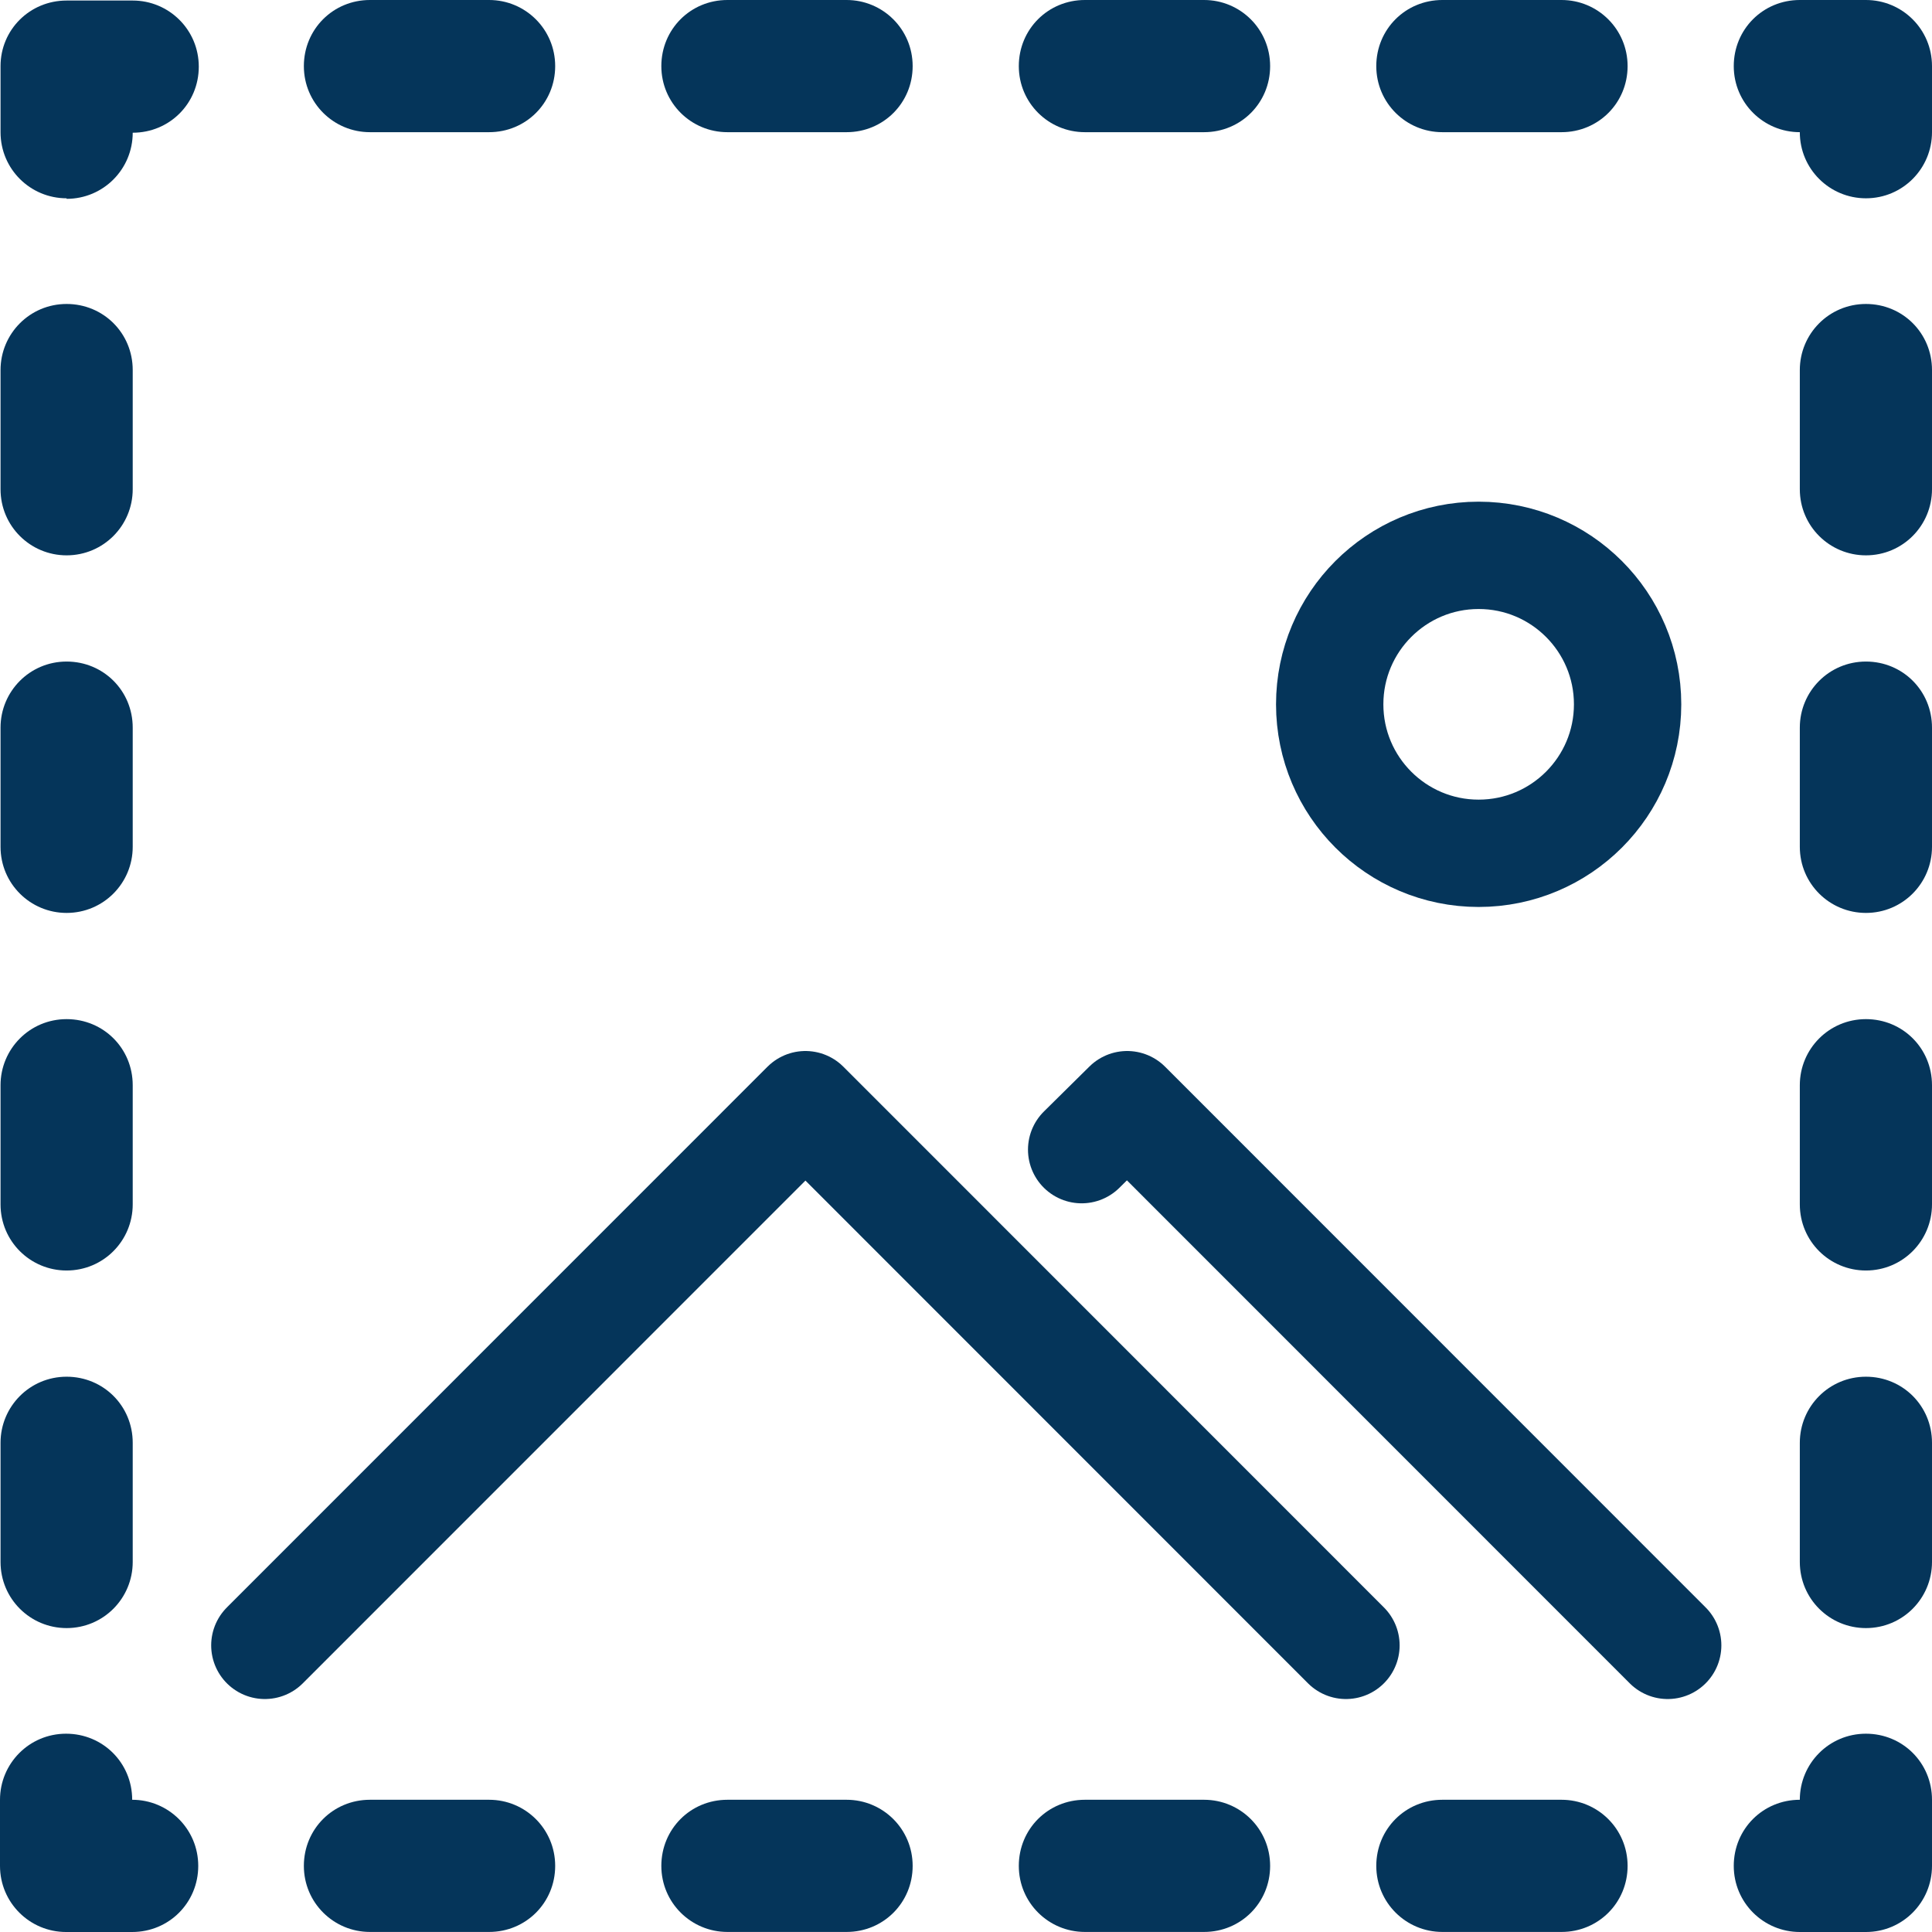
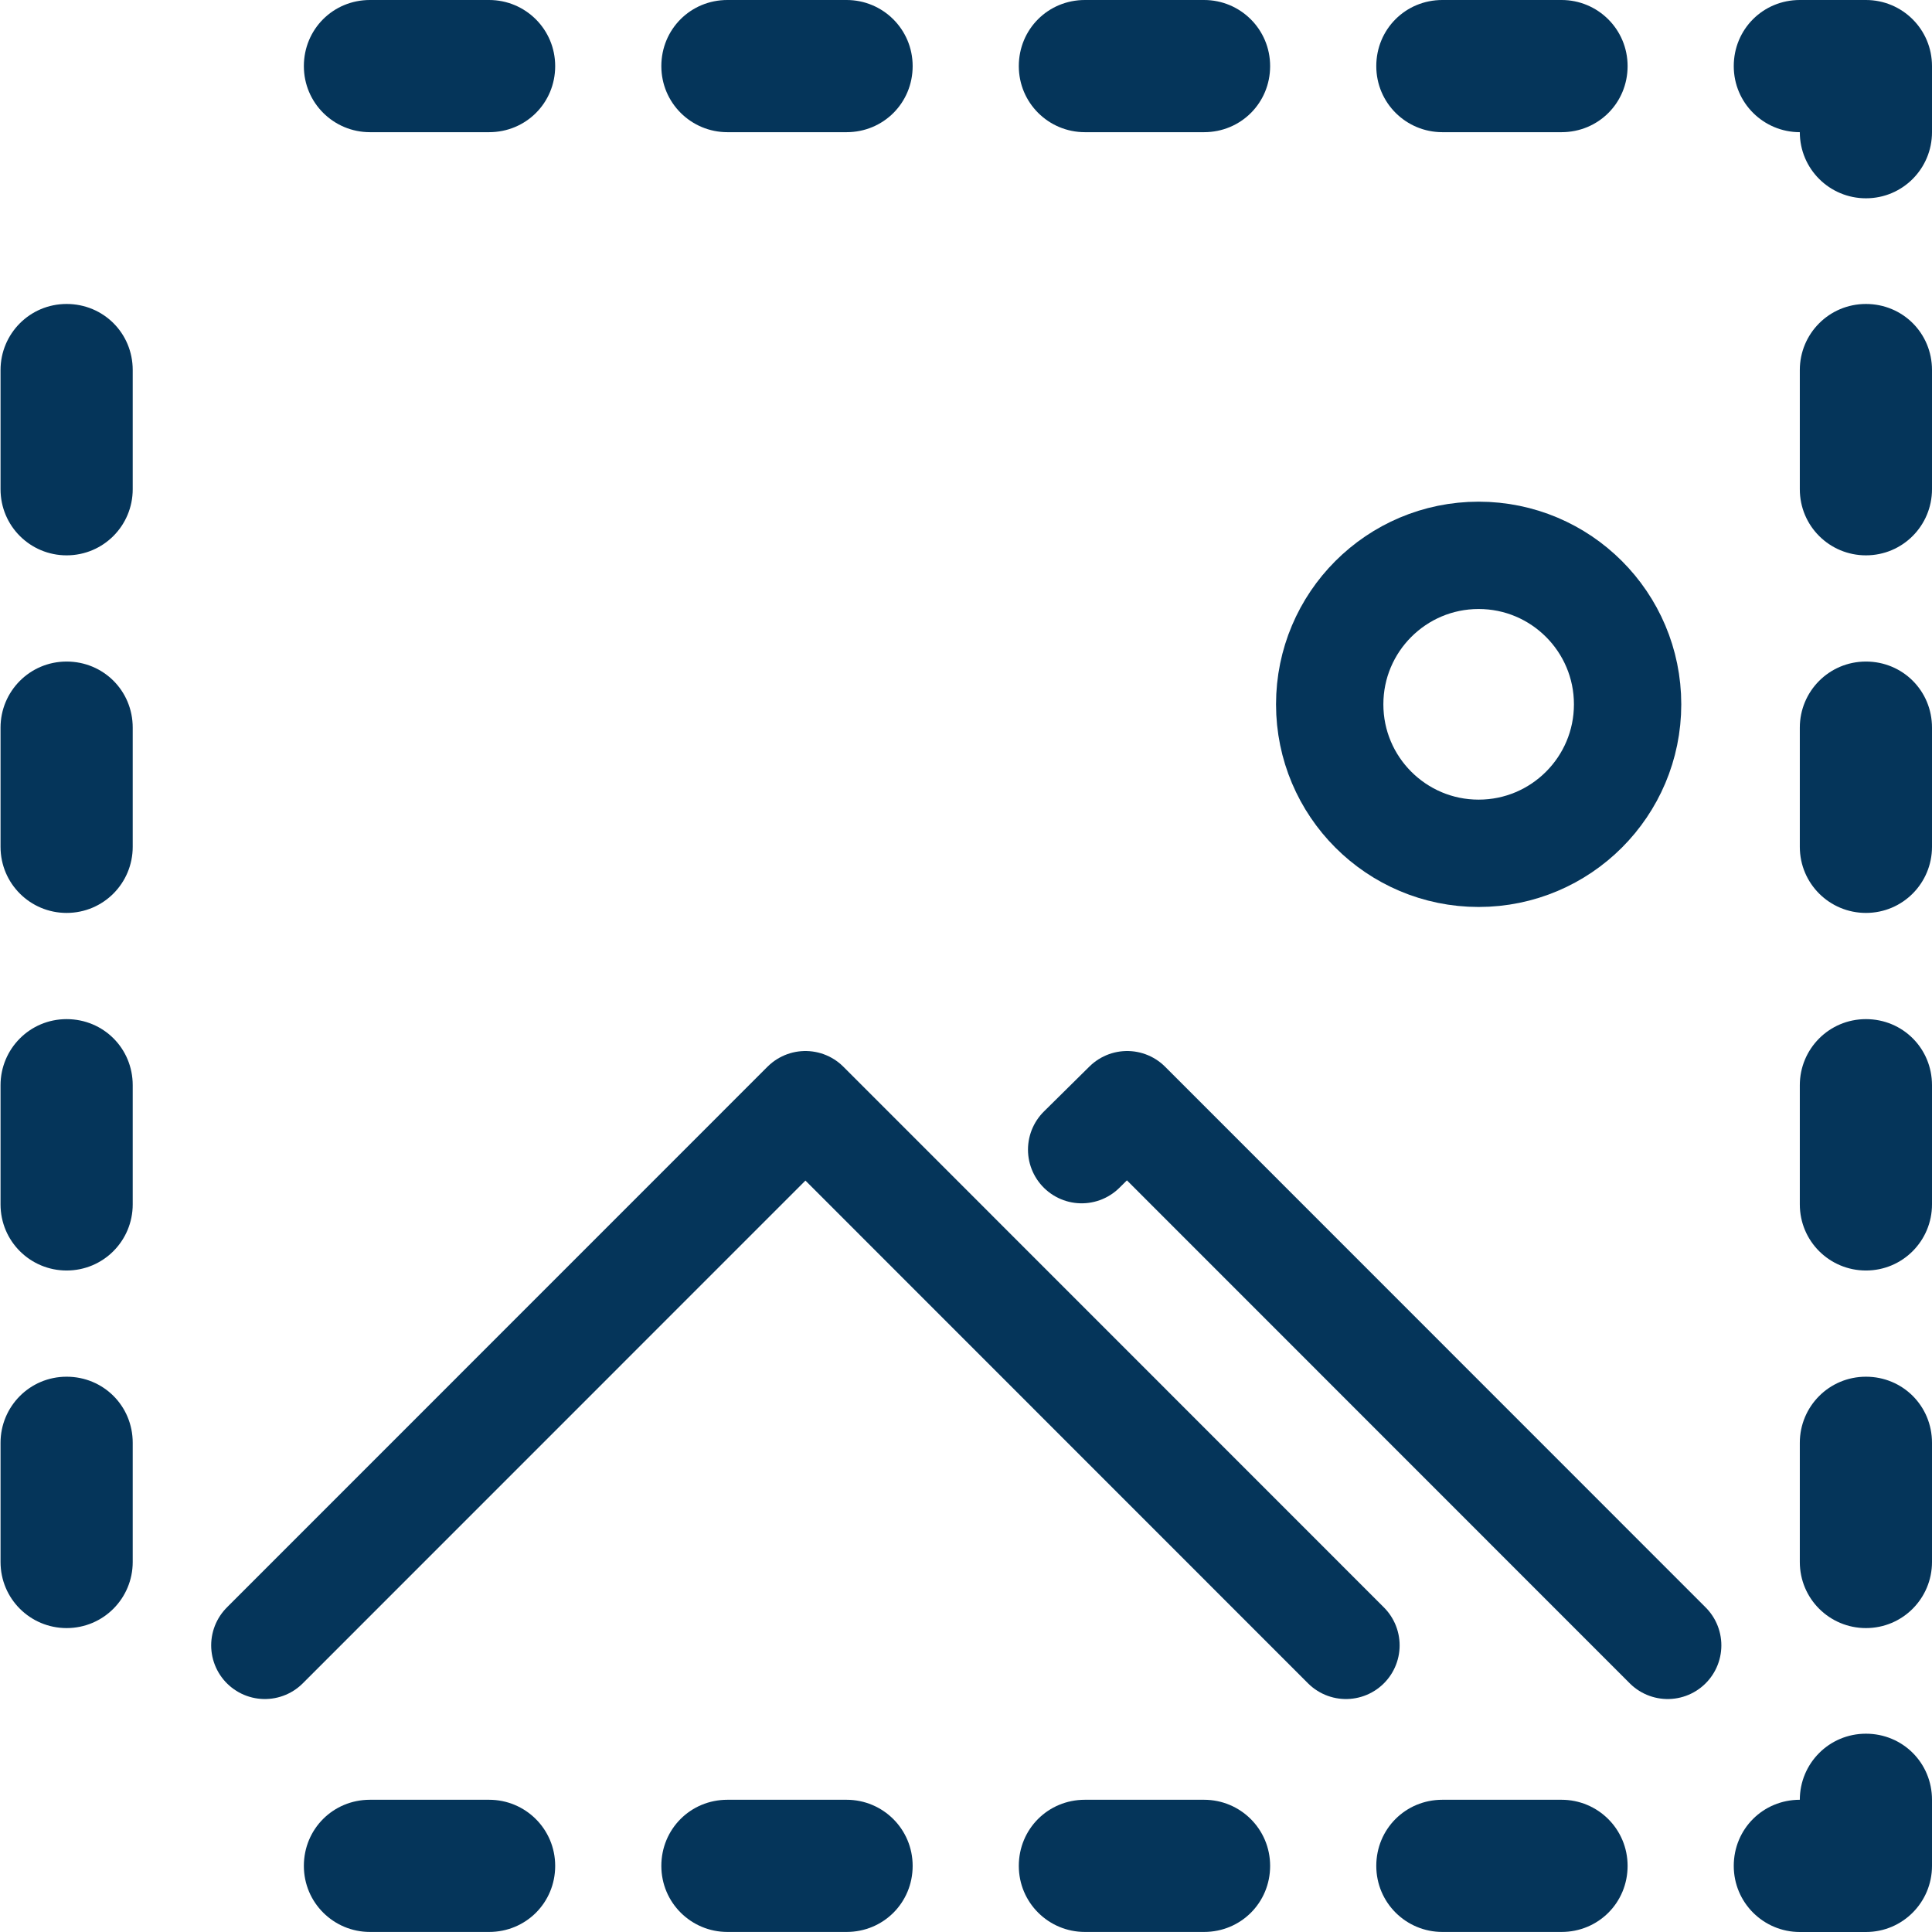
<svg xmlns="http://www.w3.org/2000/svg" width="36" height="36" viewBox="0 0 36 36" fill="none">
  <path d="M4.935 30.659L15.008 20.584L25.08 30.659" stroke="#05355A" stroke-width="2" stroke-linecap="round" stroke-linejoin="round" />
  <path d="M20.155 21.422L21.003 20.584L31.075 30.659" stroke="#05355A" stroke-width="2" stroke-linecap="round" stroke-linejoin="round" />
  <path d="M27.552 15.9C29.085 15.9 30.328 14.657 30.328 13.124C30.328 11.591 29.085 10.348 27.552 10.348C26.02 10.348 24.777 11.591 24.777 13.124C24.777 14.657 26.02 15.9 27.552 15.9Z" stroke="#05355A" stroke-width="2" stroke-linejoin="round" />
  <path d="M34.769 36H33.537C32.861 36 32.306 35.454 32.306 34.768C32.306 34.081 32.851 33.536 33.537 33.536C33.537 32.86 34.082 32.305 34.769 32.305C35.455 32.305 36 32.85 36 33.536V34.768C36 35.444 35.455 36 34.769 36Z" fill="#05355A" />
  <path d="M29.097 35.999H26.876C26.2 35.999 25.645 35.454 25.645 34.768C25.645 34.081 26.19 33.536 26.876 33.536H29.097C29.773 33.536 30.328 34.081 30.328 34.768C30.328 35.454 29.783 35.999 29.097 35.999ZM22.436 35.999H20.215C19.539 35.999 18.984 35.454 18.984 34.768C18.984 34.081 19.529 33.536 20.215 33.536H22.436C23.112 33.536 23.667 34.081 23.667 34.768C23.667 35.454 23.122 35.999 22.436 35.999ZM15.775 35.999H13.554C12.878 35.999 12.323 35.454 12.323 34.768C12.323 34.081 12.868 33.536 13.554 33.536H15.775C16.451 33.536 17.006 34.081 17.006 34.768C17.006 35.454 16.461 35.999 15.775 35.999ZM9.114 35.999H6.893C6.217 35.999 5.662 35.454 5.662 34.768C5.662 34.081 6.207 33.536 6.893 33.536H9.114C9.79 33.536 10.345 34.081 10.345 34.768C10.345 35.454 9.8 35.999 9.114 35.999Z" fill="#05355A" />
-   <path d="M2.463 36H1.231C0.555 36 0 35.454 0 34.768V33.536C0 32.86 0.545 32.305 1.231 32.305C1.918 32.305 2.463 32.85 2.463 33.536C3.139 33.536 3.694 34.081 3.694 34.768C3.694 35.454 3.149 36 2.463 36Z" fill="#05355A" />
  <path d="M1.241 30.337C0.565 30.337 0.01 29.792 0.01 29.105V26.884C0.01 26.208 0.555 25.653 1.241 25.653C1.928 25.653 2.473 26.198 2.473 26.884V29.105C2.473 29.782 1.928 30.337 1.241 30.337ZM1.241 23.674C0.565 23.674 0.01 23.129 0.01 22.442V20.221C0.01 19.545 0.555 18.99 1.241 18.99C1.928 18.99 2.473 19.535 2.473 20.221V22.442C2.473 23.119 1.928 23.674 1.241 23.674ZM1.241 17.011C0.565 17.011 0.01 16.466 0.01 15.779V13.558C0.01 12.882 0.555 12.327 1.241 12.327C1.928 12.327 2.473 12.872 2.473 13.558V15.779C2.473 16.456 1.928 17.011 1.241 17.011ZM1.241 10.348C0.565 10.348 0.01 9.803 0.01 9.116V6.895C0.01 6.219 0.555 5.664 1.241 5.664C1.928 5.664 2.473 6.209 2.473 6.895V9.116C2.473 9.793 1.928 10.348 1.241 10.348Z" fill="#05355A" />
-   <path d="M1.241 3.695C0.565 3.695 0.01 3.15 0.01 2.463V1.232C0.01 0.555 0.555 0.01 1.241 0.01H2.473C3.149 0.01 3.704 0.555 3.704 1.242C3.704 1.928 3.159 2.473 2.473 2.473C2.473 3.15 1.928 3.705 1.241 3.705V3.695Z" fill="#05355A" />
  <path d="M29.097 2.463H26.876C26.2 2.463 25.645 1.918 25.645 1.232C25.645 0.545 26.19 0 26.876 0H29.097C29.773 0 30.328 0.545 30.328 1.232C30.328 1.918 29.783 2.463 29.097 2.463ZM22.436 2.463H20.215C19.539 2.463 18.984 1.918 18.984 1.232C18.984 0.545 19.529 0 20.215 0H22.436C23.112 0 23.667 0.545 23.667 1.232C23.667 1.918 23.122 2.463 22.436 2.463ZM15.775 2.463H13.554C12.878 2.463 12.323 1.918 12.323 1.232C12.323 0.545 12.868 0 13.554 0H15.775C16.451 0 17.006 0.545 17.006 1.232C17.006 1.918 16.461 2.463 15.775 2.463ZM9.114 2.463H6.893C6.217 2.463 5.662 1.918 5.662 1.232C5.662 0.545 6.207 0 6.893 0H9.114C9.79 0 10.345 0.545 10.345 1.232C10.345 1.918 9.8 2.463 9.114 2.463Z" fill="#05355A" />
  <path d="M34.769 3.695C34.093 3.695 33.537 3.15 33.537 2.463C32.861 2.463 32.306 1.918 32.306 1.232C32.306 0.545 32.851 0 33.537 0H34.769C35.445 0 36 0.545 36 1.232V2.463C36 3.14 35.455 3.695 34.769 3.695Z" fill="#05355A" />
  <path d="M34.769 30.337C34.092 30.337 33.537 29.792 33.537 29.105V26.884C33.537 26.208 34.082 25.653 34.769 25.653C35.455 25.653 36 26.198 36 26.884V29.105C36 29.782 35.455 30.337 34.769 30.337ZM34.769 23.674C34.092 23.674 33.537 23.129 33.537 22.442V20.221C33.537 19.545 34.082 18.99 34.769 18.99C35.455 18.99 36 19.535 36 20.221V22.442C36 23.119 35.455 23.674 34.769 23.674ZM34.769 17.011C34.092 17.011 33.537 16.466 33.537 15.779V13.558C33.537 12.882 34.082 12.327 34.769 12.327C35.455 12.327 36 12.872 36 13.558V15.779C36 16.456 35.455 17.011 34.769 17.011ZM34.769 10.348C34.092 10.348 33.537 9.803 33.537 9.116V6.895C33.537 6.219 34.082 5.664 34.769 5.664C35.455 5.664 36 6.209 36 6.895V9.116C36 9.793 35.455 10.348 34.769 10.348Z" fill="#05355A" />
</svg>